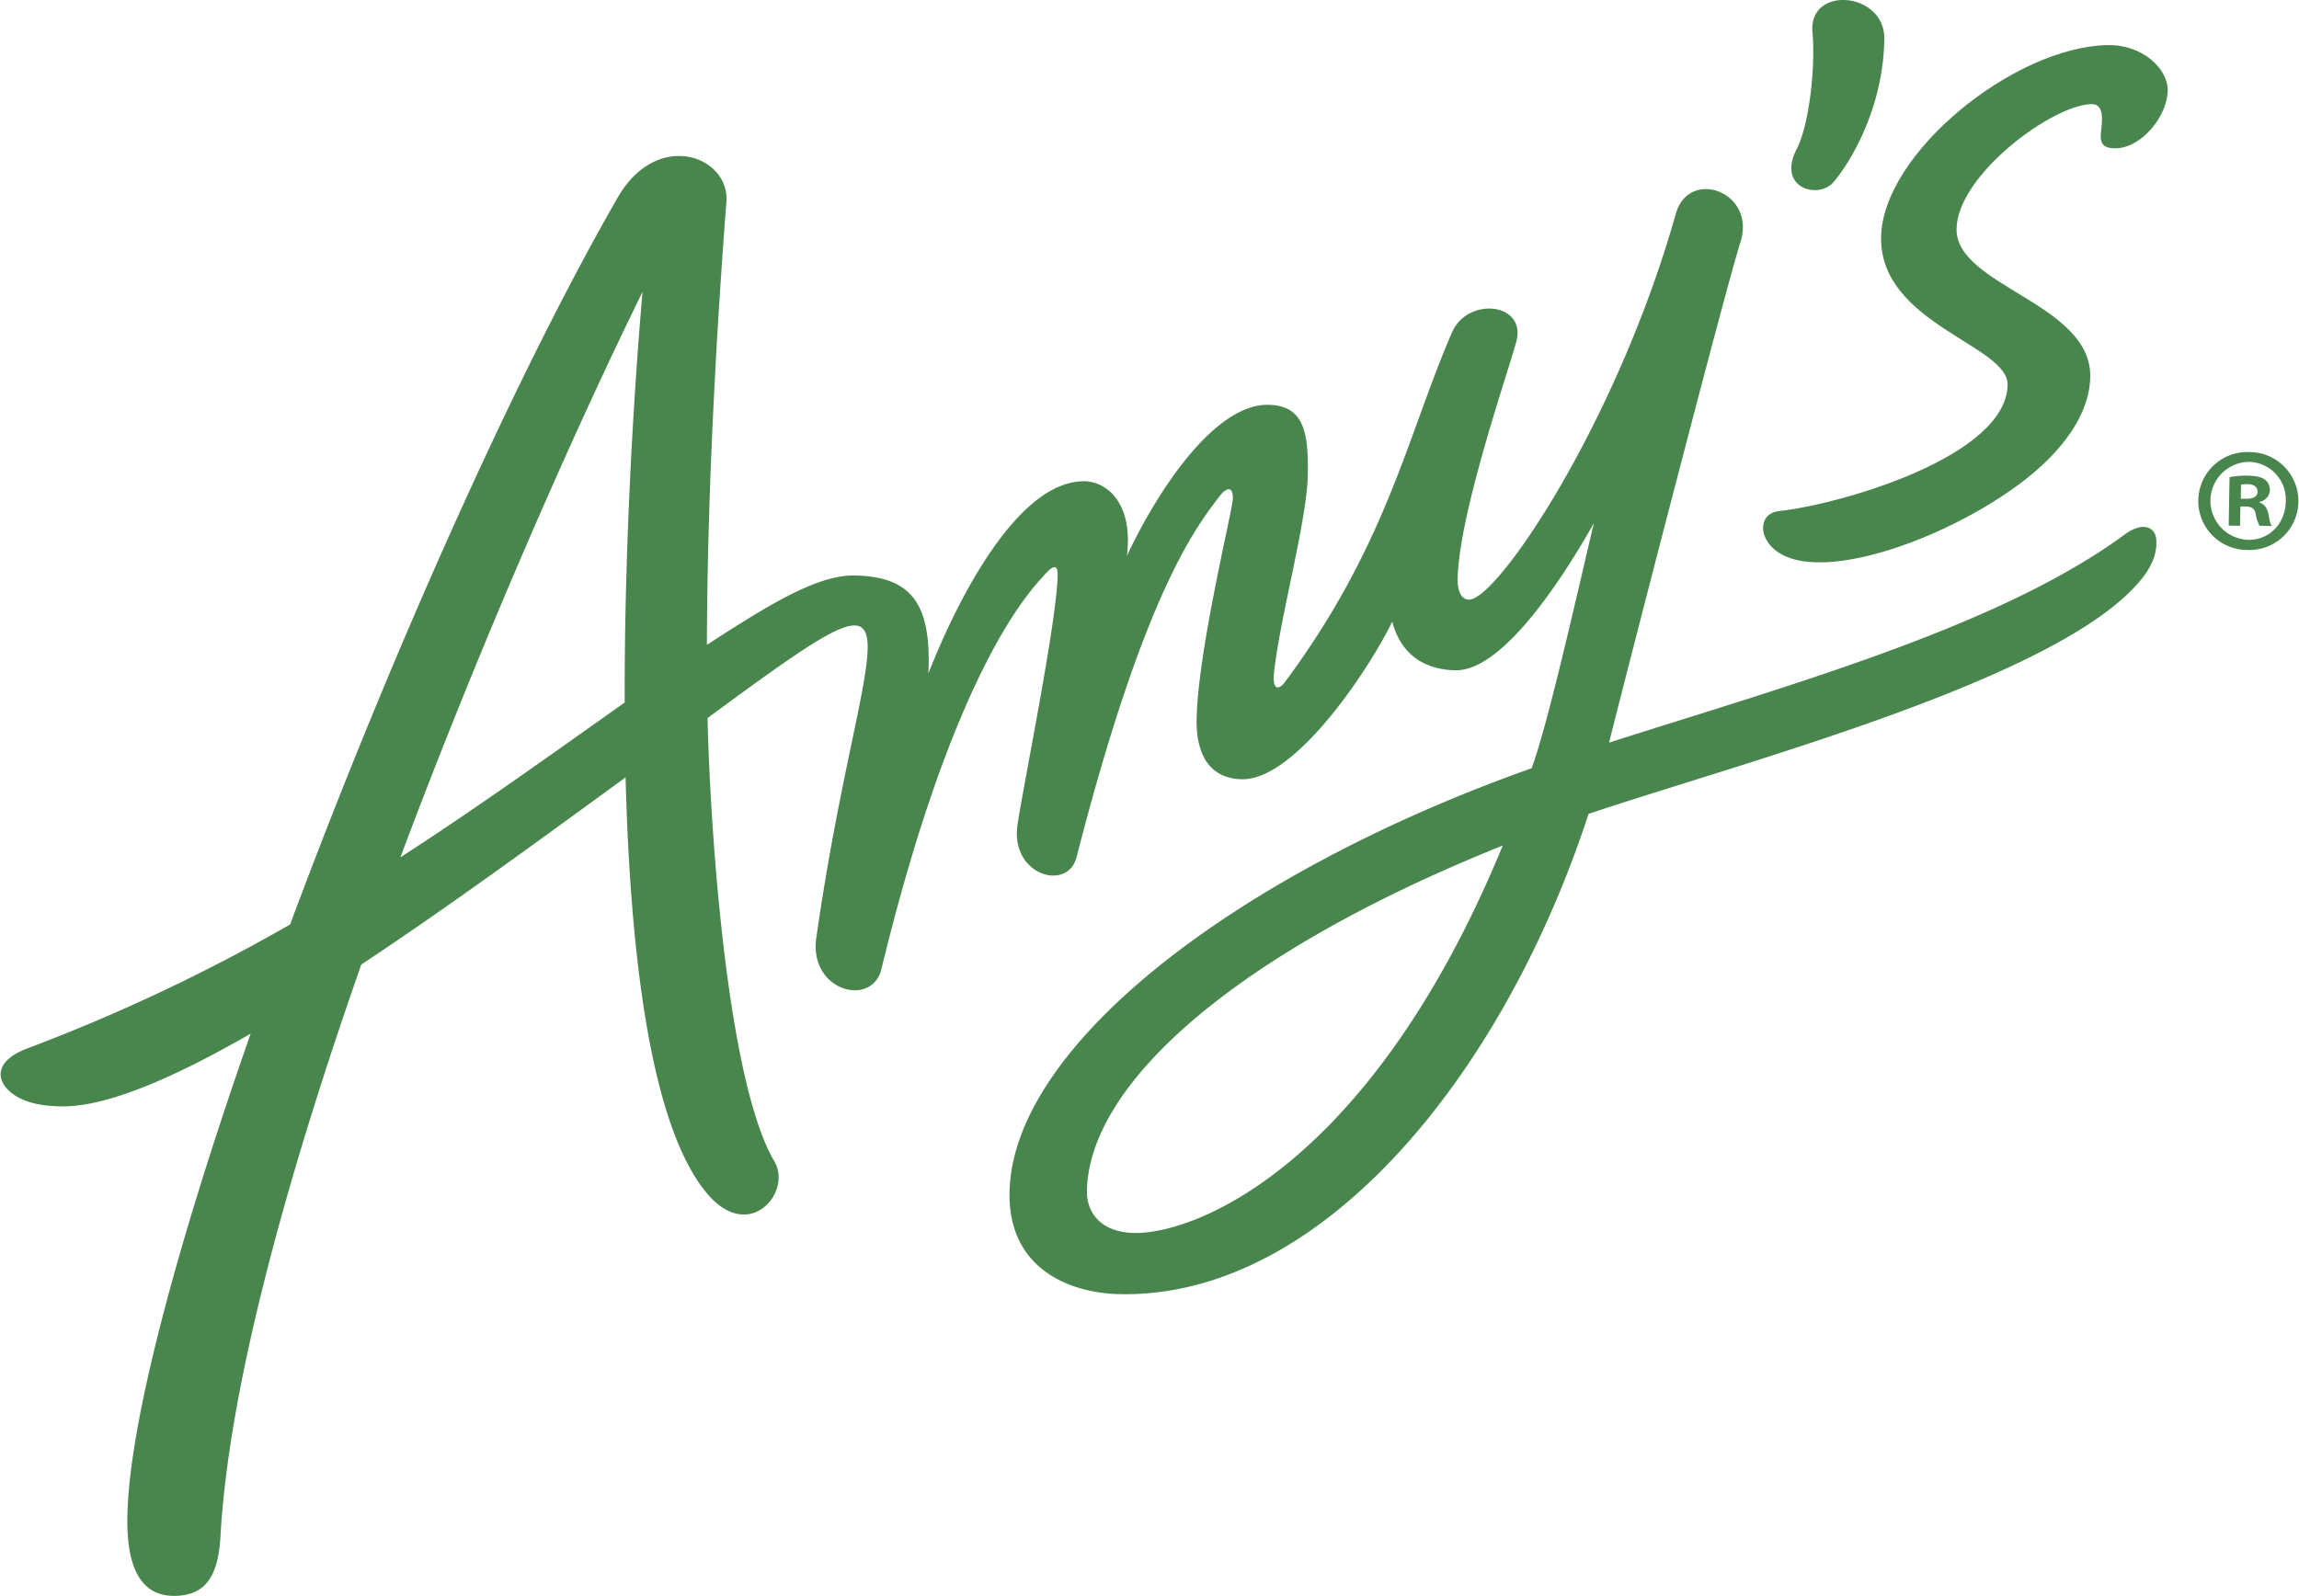
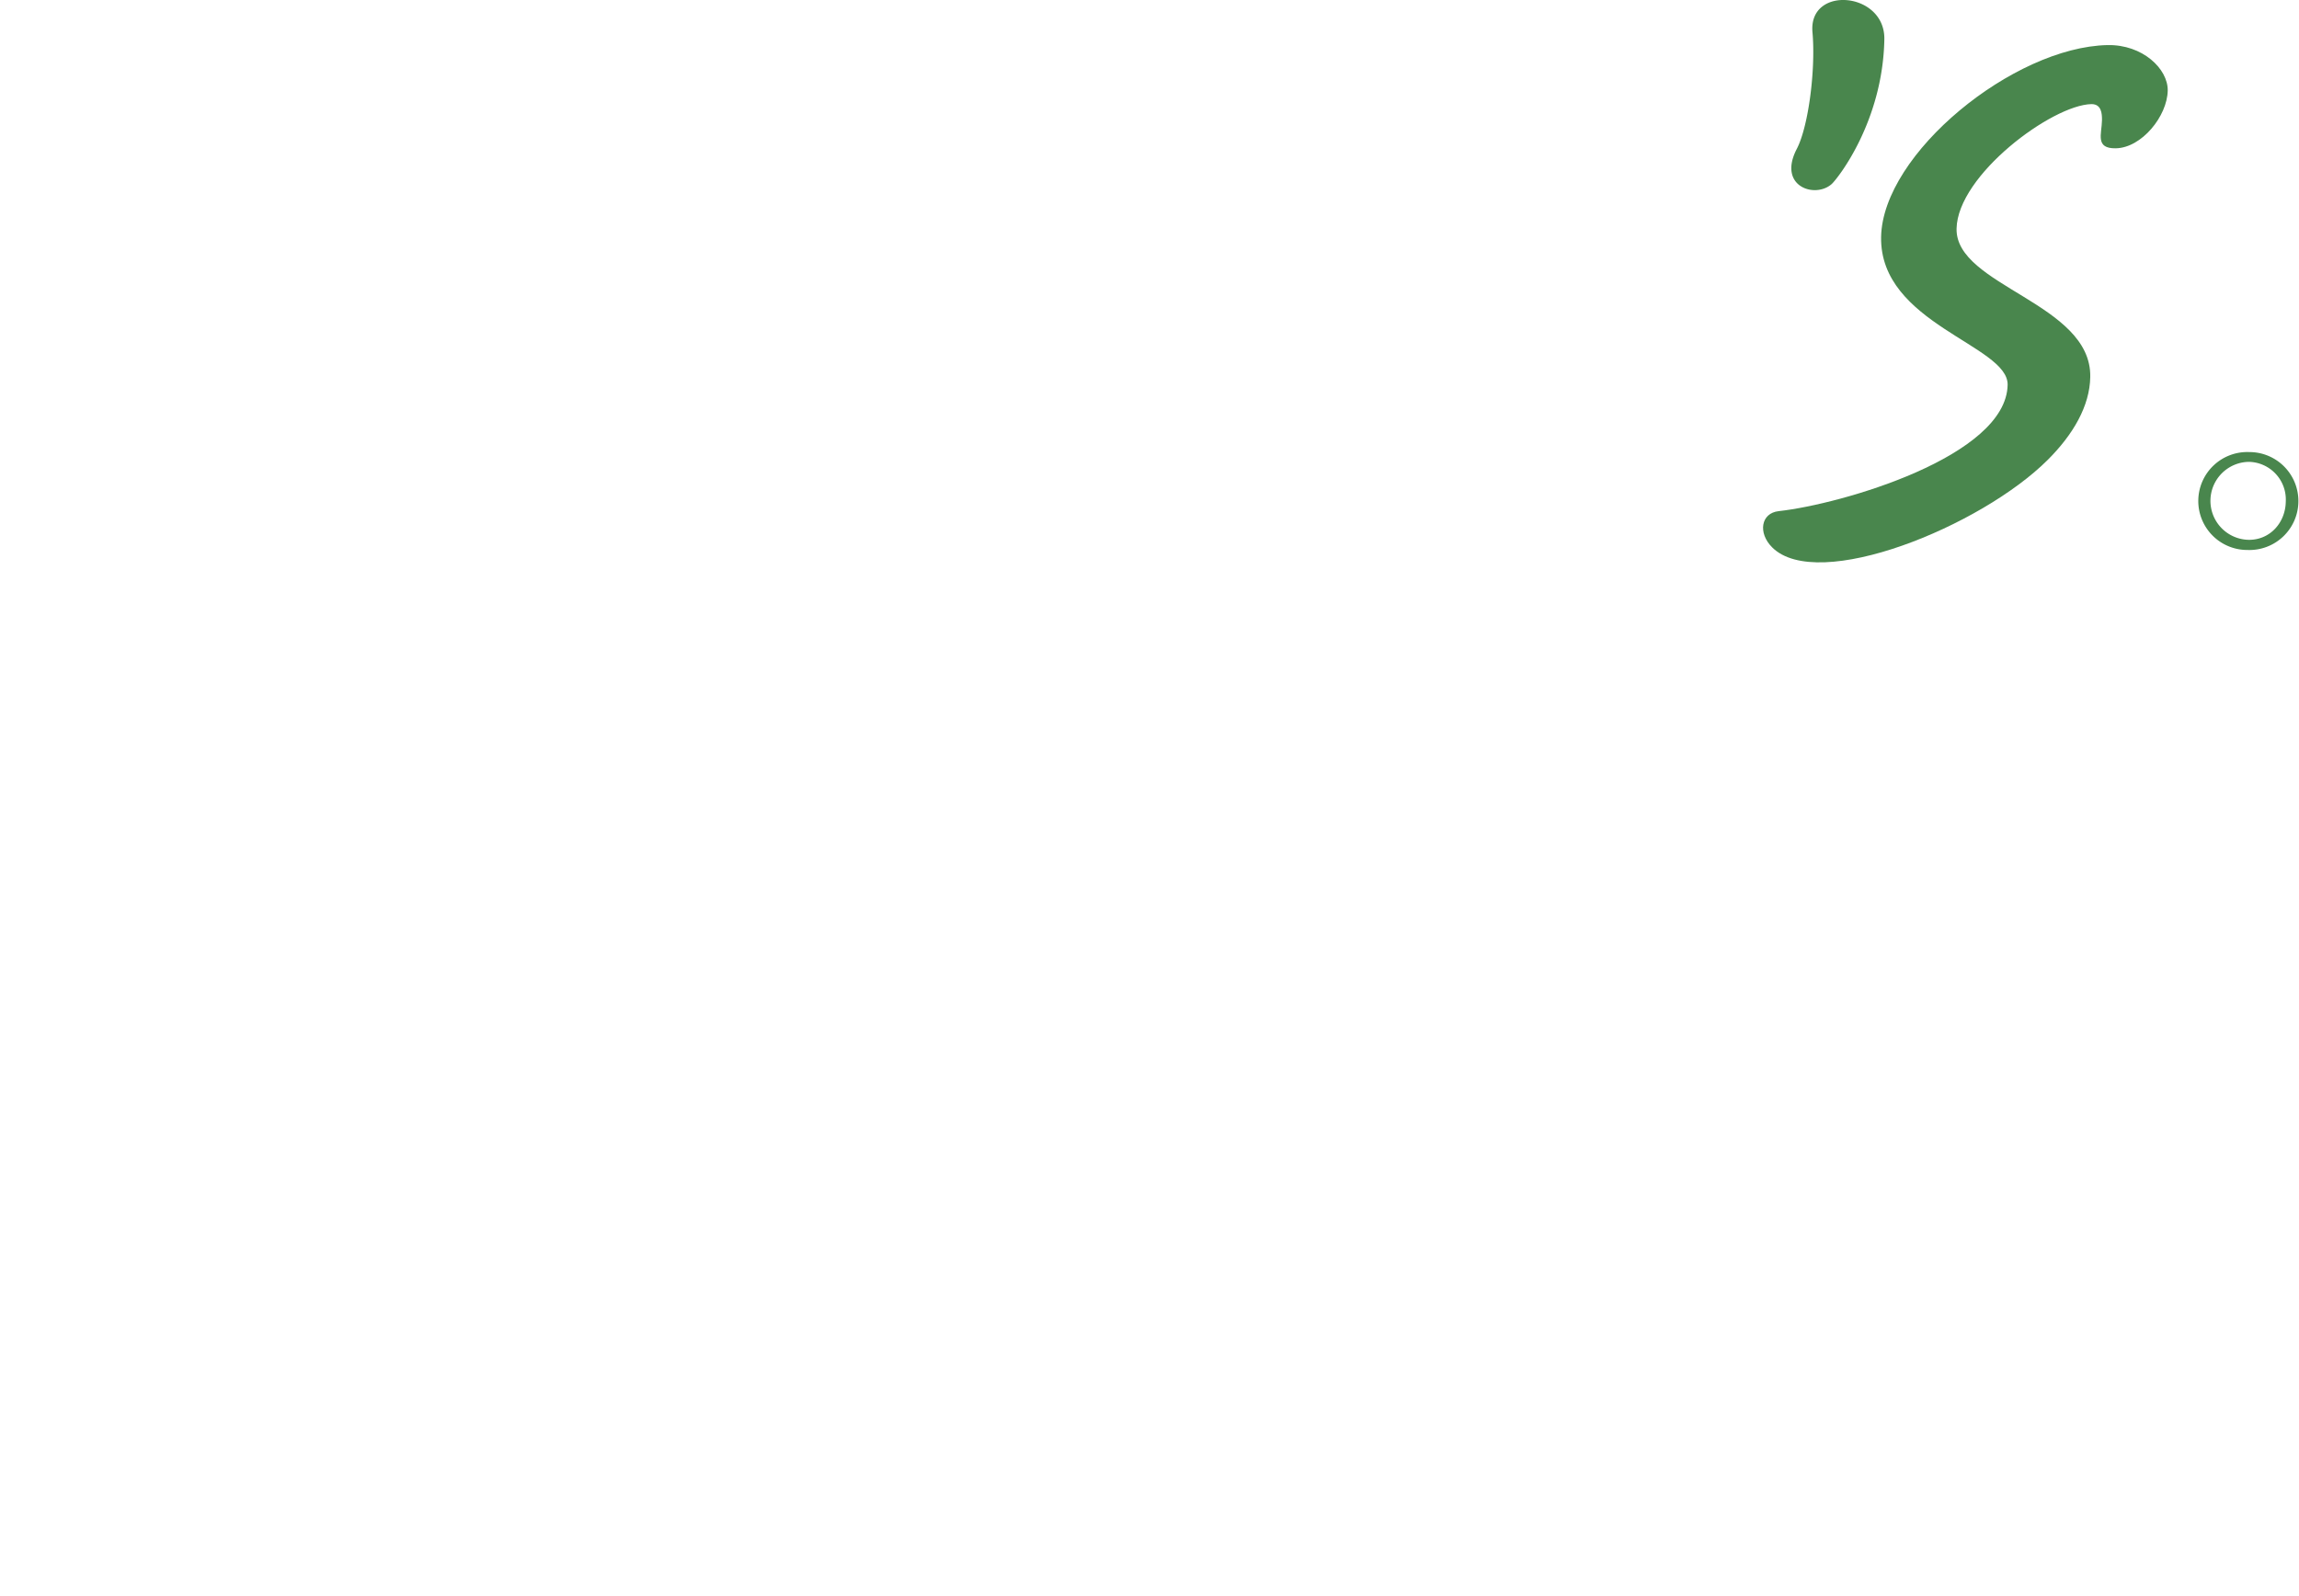
<svg xmlns="http://www.w3.org/2000/svg" viewBox="0 0 596.2 414.25" height="552" width="8.28in">
  <title>amys-kitchen-green</title>
  <g fill="#49864d">
    <path d="M475.1 47.77c1.54-1.39 13.29-16.21 13.67-37.58.22-12.37-19.74-14.07-18.65-1.84.86 9.57-1 24.38-4.06 30.28-5.08 9.74 4.71 12.99 9.04 9.14zM583.52 117.33h-.08a12.71 12.71 0 1 0-.45 25.41 12.71 12.71 0 1 0 .53-25.41zm-.42 22.77a10.12 10.12 0 0 1 .2-20.23h.07a9.79 9.79 0 0 1 9.56 10.28c-.08 5.65-4.27 10.13-9.83 9.95z" />
-     <path d="M586.1 130.43v-.17a3.26 3.26 0 0 0 2.7-3 3.43 3.43 0 0 0-1.2-2.73c-.91-.64-2-1-4.38-1.08a24.12 24.12 0 0 0-4.88.38l-.22 12.58 2.94.05.09-5h1.38c1.63 0 2.39.65 2.6 2a10 10 0 0 0 1 3l3.17.06c-.31-.38-.54-1.16-.87-3.09-.33-1.58-1.06-2.6-2.33-3zm-3.45-1h-1.39l.06-3.64a7 7 0 0 1 1.62-.13c1.86 0 2.68.82 2.66 2 .02 1.3-1.29 1.81-2.91 1.78zM551.1 138.74c-32.41 23.88-86.81 39-133.76 54a2 2 0 0 1 .1-.39c4.26-17.07 29.87-116.5 34-129.54s-13.37-19.35-16.77-7.35C419.3 109.84 388.3 155.75 381 155.62c-2.48 0-3-3.28-2.95-5.3.31-17.33 13.68-55.39 15.28-61.91 2.45-9.87-12.69-11.42-16.73-2.17-11.53 26.55-16.84 55.05-43.28 90.67-1.84 2.5-3.33 1.93-2.94-2.08 1.42-13.91 8.59-39.64 8.8-51.61.19-11-1-18-10.26-18.15-13.86-.25-28.67 22.11-36.68 39.2 1.71-14-5.47-19.26-10.93-19.36-16.73-.3-32.27 28.71-40.58 49.88.8-17.74-4.09-25.16-19.14-25.43-9.89-.18-22.87 8-38.33 18 .08-35.06 2-75.1 5.06-115 .89-11.79-17.95-19-28.26-1-27 47-59.53 120.32-84.94 188.57a468.24 468.24 0 0 1-68.23 32.19c-7.78 2.93-8.25 7.45-4.95 10.75s8.77 4.28 14.26 4.28c11.69 0 29-7.54 48.68-18.88-19 54.26-32 102.2-32 126.59 0 10 2.44 20 13.17 19.3 7.56-.46 10.46-5.73 11-15.5 2.17-38.73 17.19-93.16 36.53-148.32 23.17-15.35 47.41-33.16 68.58-48.58 1.19 46.26 6.53 90.38 21 107.82 6.08 7.35 12.23 6.56 15.74 3 2.86-2.86 4-7.54 1.89-11.1-12.36-21-16.71-86.5-17.36-115.12 60.89-44.81 40.28-27.57 28.22 57-2 13.85 14.44 18.27 16.9 8.11 19.26-79.33 39.19-98.72 42.23-102.19s3.52-2 3.49.06c-.22 12.23-9.3 56.43-10.45 65-1.72 12.88 13.09 17.12 15.36 8.1 17.72-69.14 31.21-85.9 37.09-93.64 1.92-2.53 3.52-2.47 3.46.57s-9.09 39.43-9.4 57.26c-.17 9.61 3.67 15.46 11.75 15.61 14.38.25 34-30.31 39-40.93 3 11.53 12.43 12.58 16.43 12.65 13.34.24 30.36-28.38 35.9-38.2-2.12 8.54-10.89 48.21-15.51 61.77-.22.63-.43 1.24-.64 1.85-75.89 26.92-134.8 71.75-135.48 110.09-.35 19.51 15.11 26.16 28.72 26.41 52.6.99 99.6-57.43 121.52-124.65 41.45-13.87 122-35 143.17-60.56 3.11-3.74 4.35-7.1 4.15-10.53s-3.54-4.85-8.24-1.4zm-447.37 83.78c21-56.1 44.93-110.33 62.83-146.78-1.85 21-4.75 63.22-4.63 106.59-19.58 13.86-38.43 27.4-58.2 40.19zM294.1 320c-8.31-.15-12.33-5-12.23-10.91.5-28 38.94-62 107.89-89.64-33.79 82.12-79.02 100.84-95.66 100.55z" />
    <path d="M546.67 11.7c-24.36.5-58.36 28.14-58.74 49.81-.4 22.53 33 28.06 32.83 38.36-.33 18.57-43.08 31-59.41 32.79-4.61.51-5.43 5.66-1.7 9.39 11.84 11.84 54.22-5.4 71.55-22.73 6.58-6.58 10.87-13.93 11-21.49.34-19.16-35-23.58-34.69-38.48.25-13.89 24.77-32.12 35-32.33 2.56 0 2.76 2.37 2.73 4.22-.06 3.52-1.85 7.36 3.61 7.25 6.69-.13 13.34-8.35 13.45-15 .08-5.59-6.49-11.97-15.63-11.79z" />
  </g>
</svg>